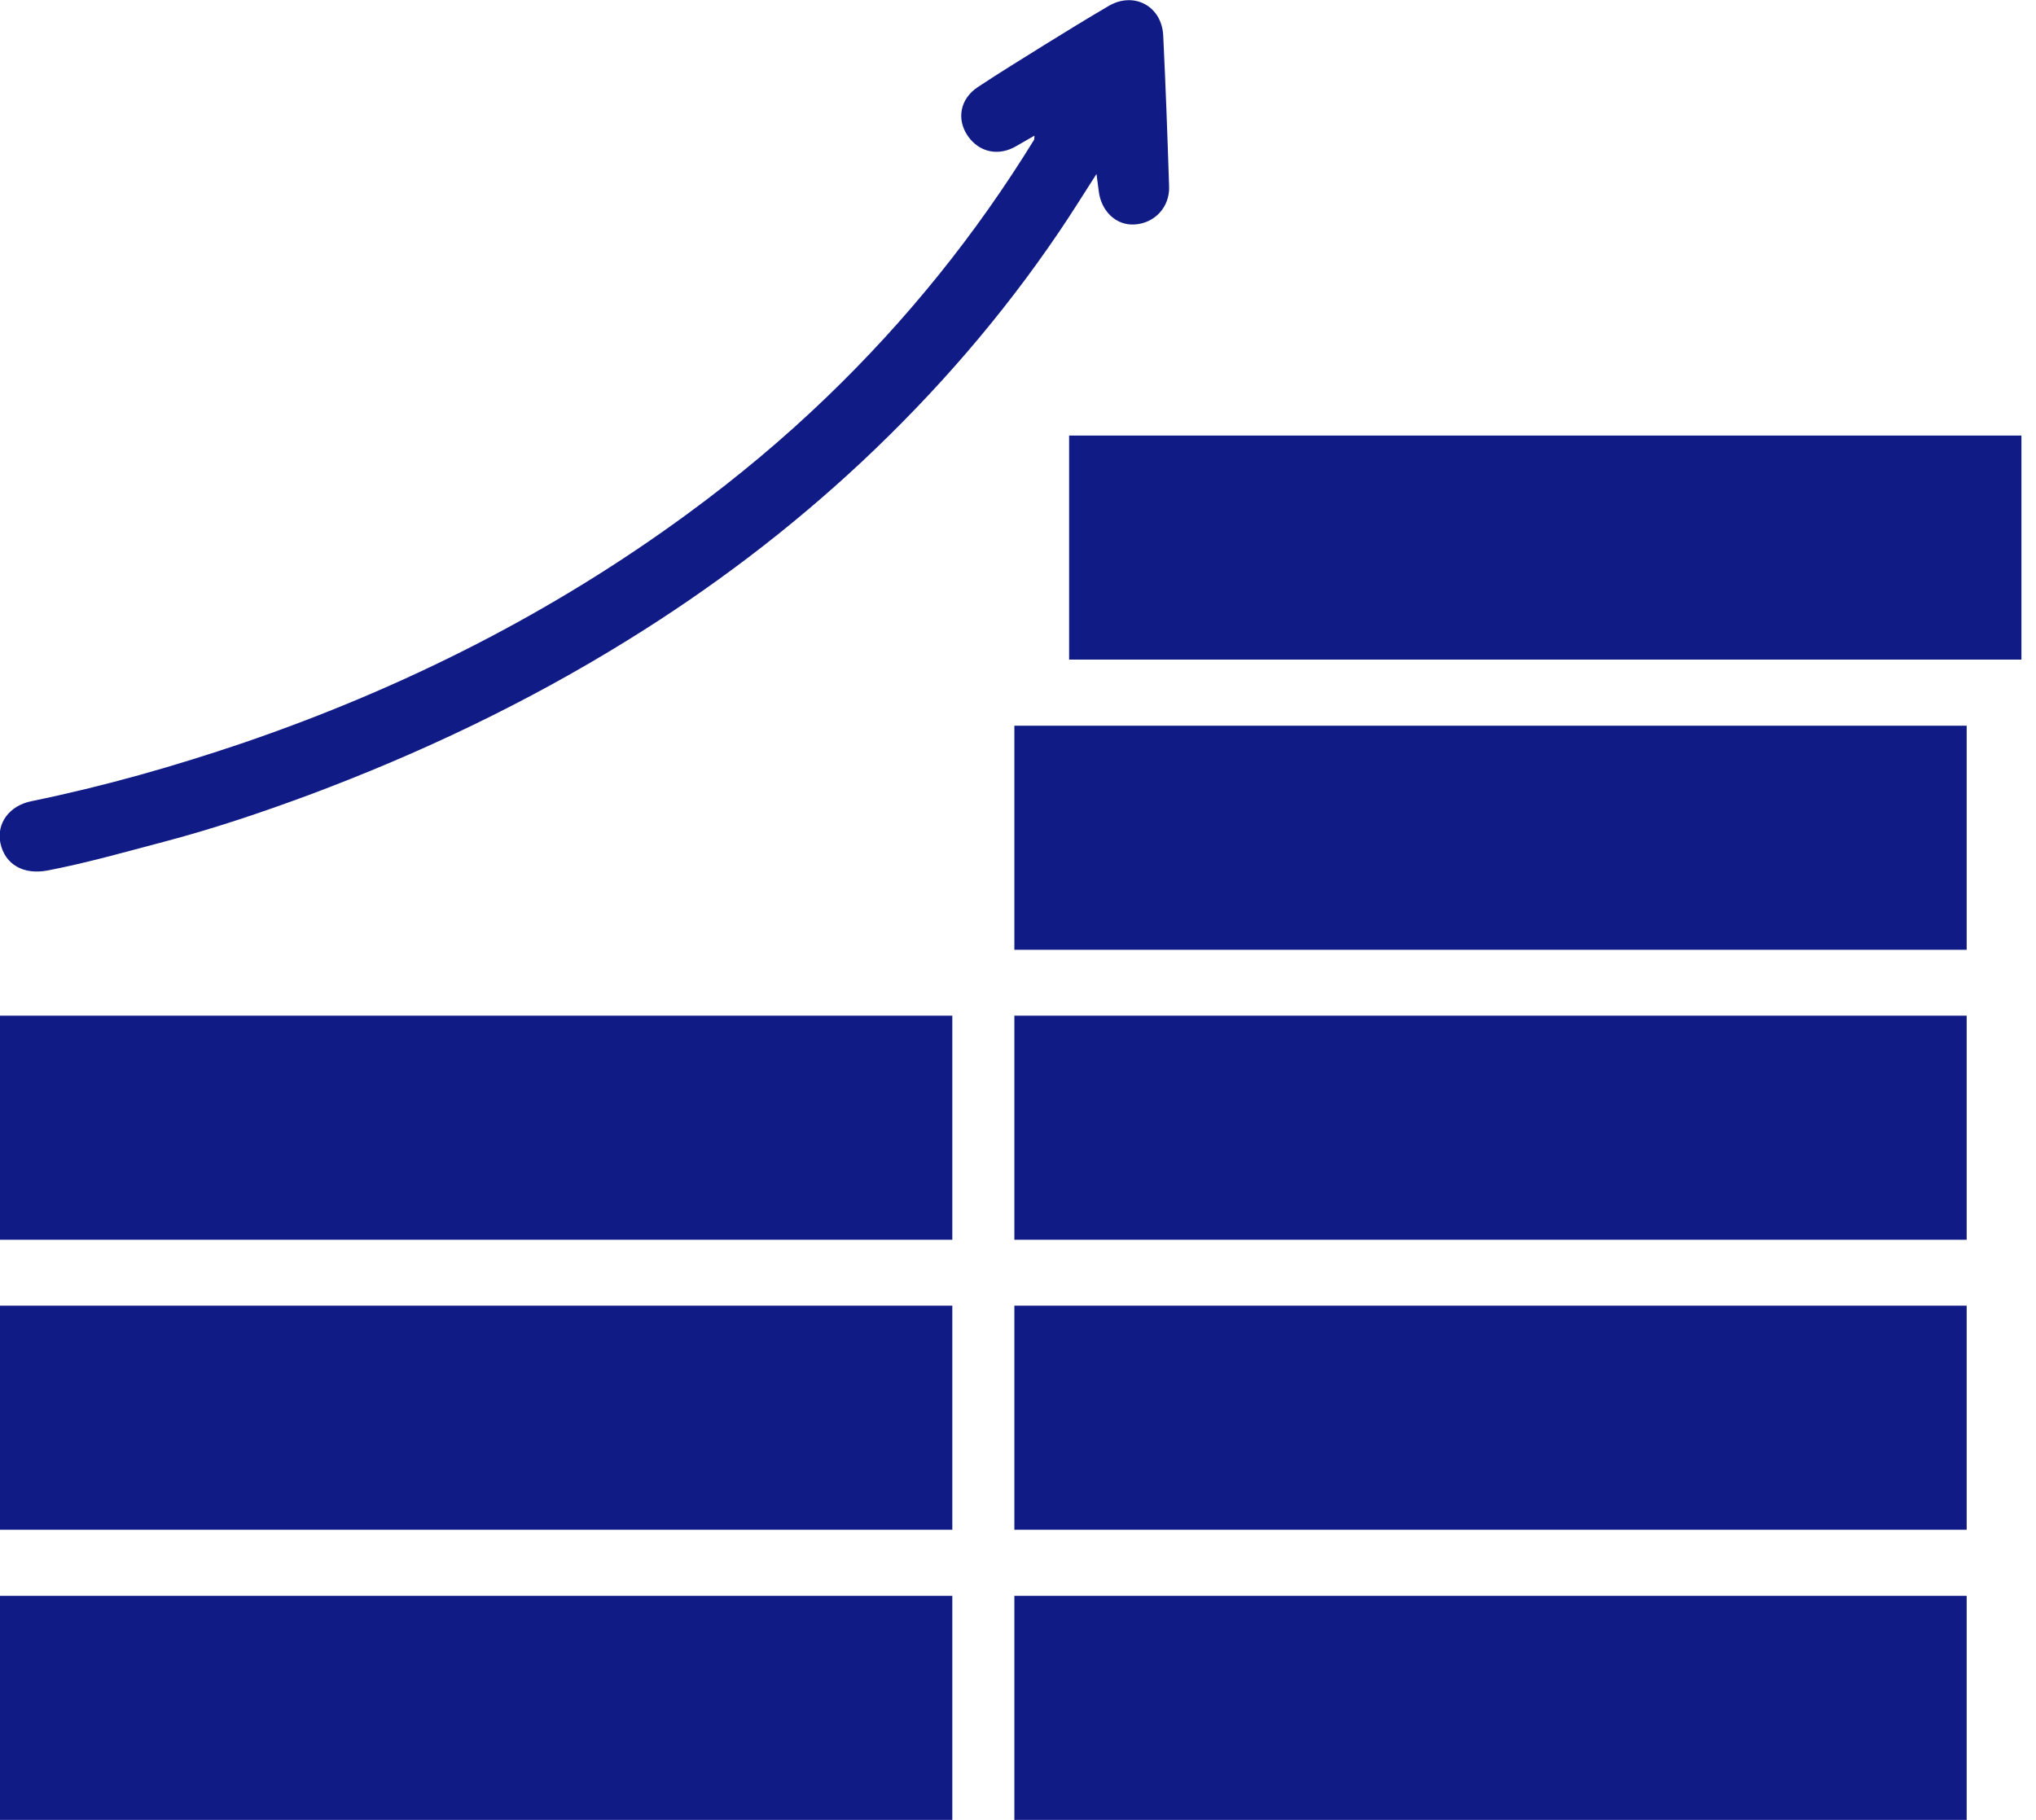
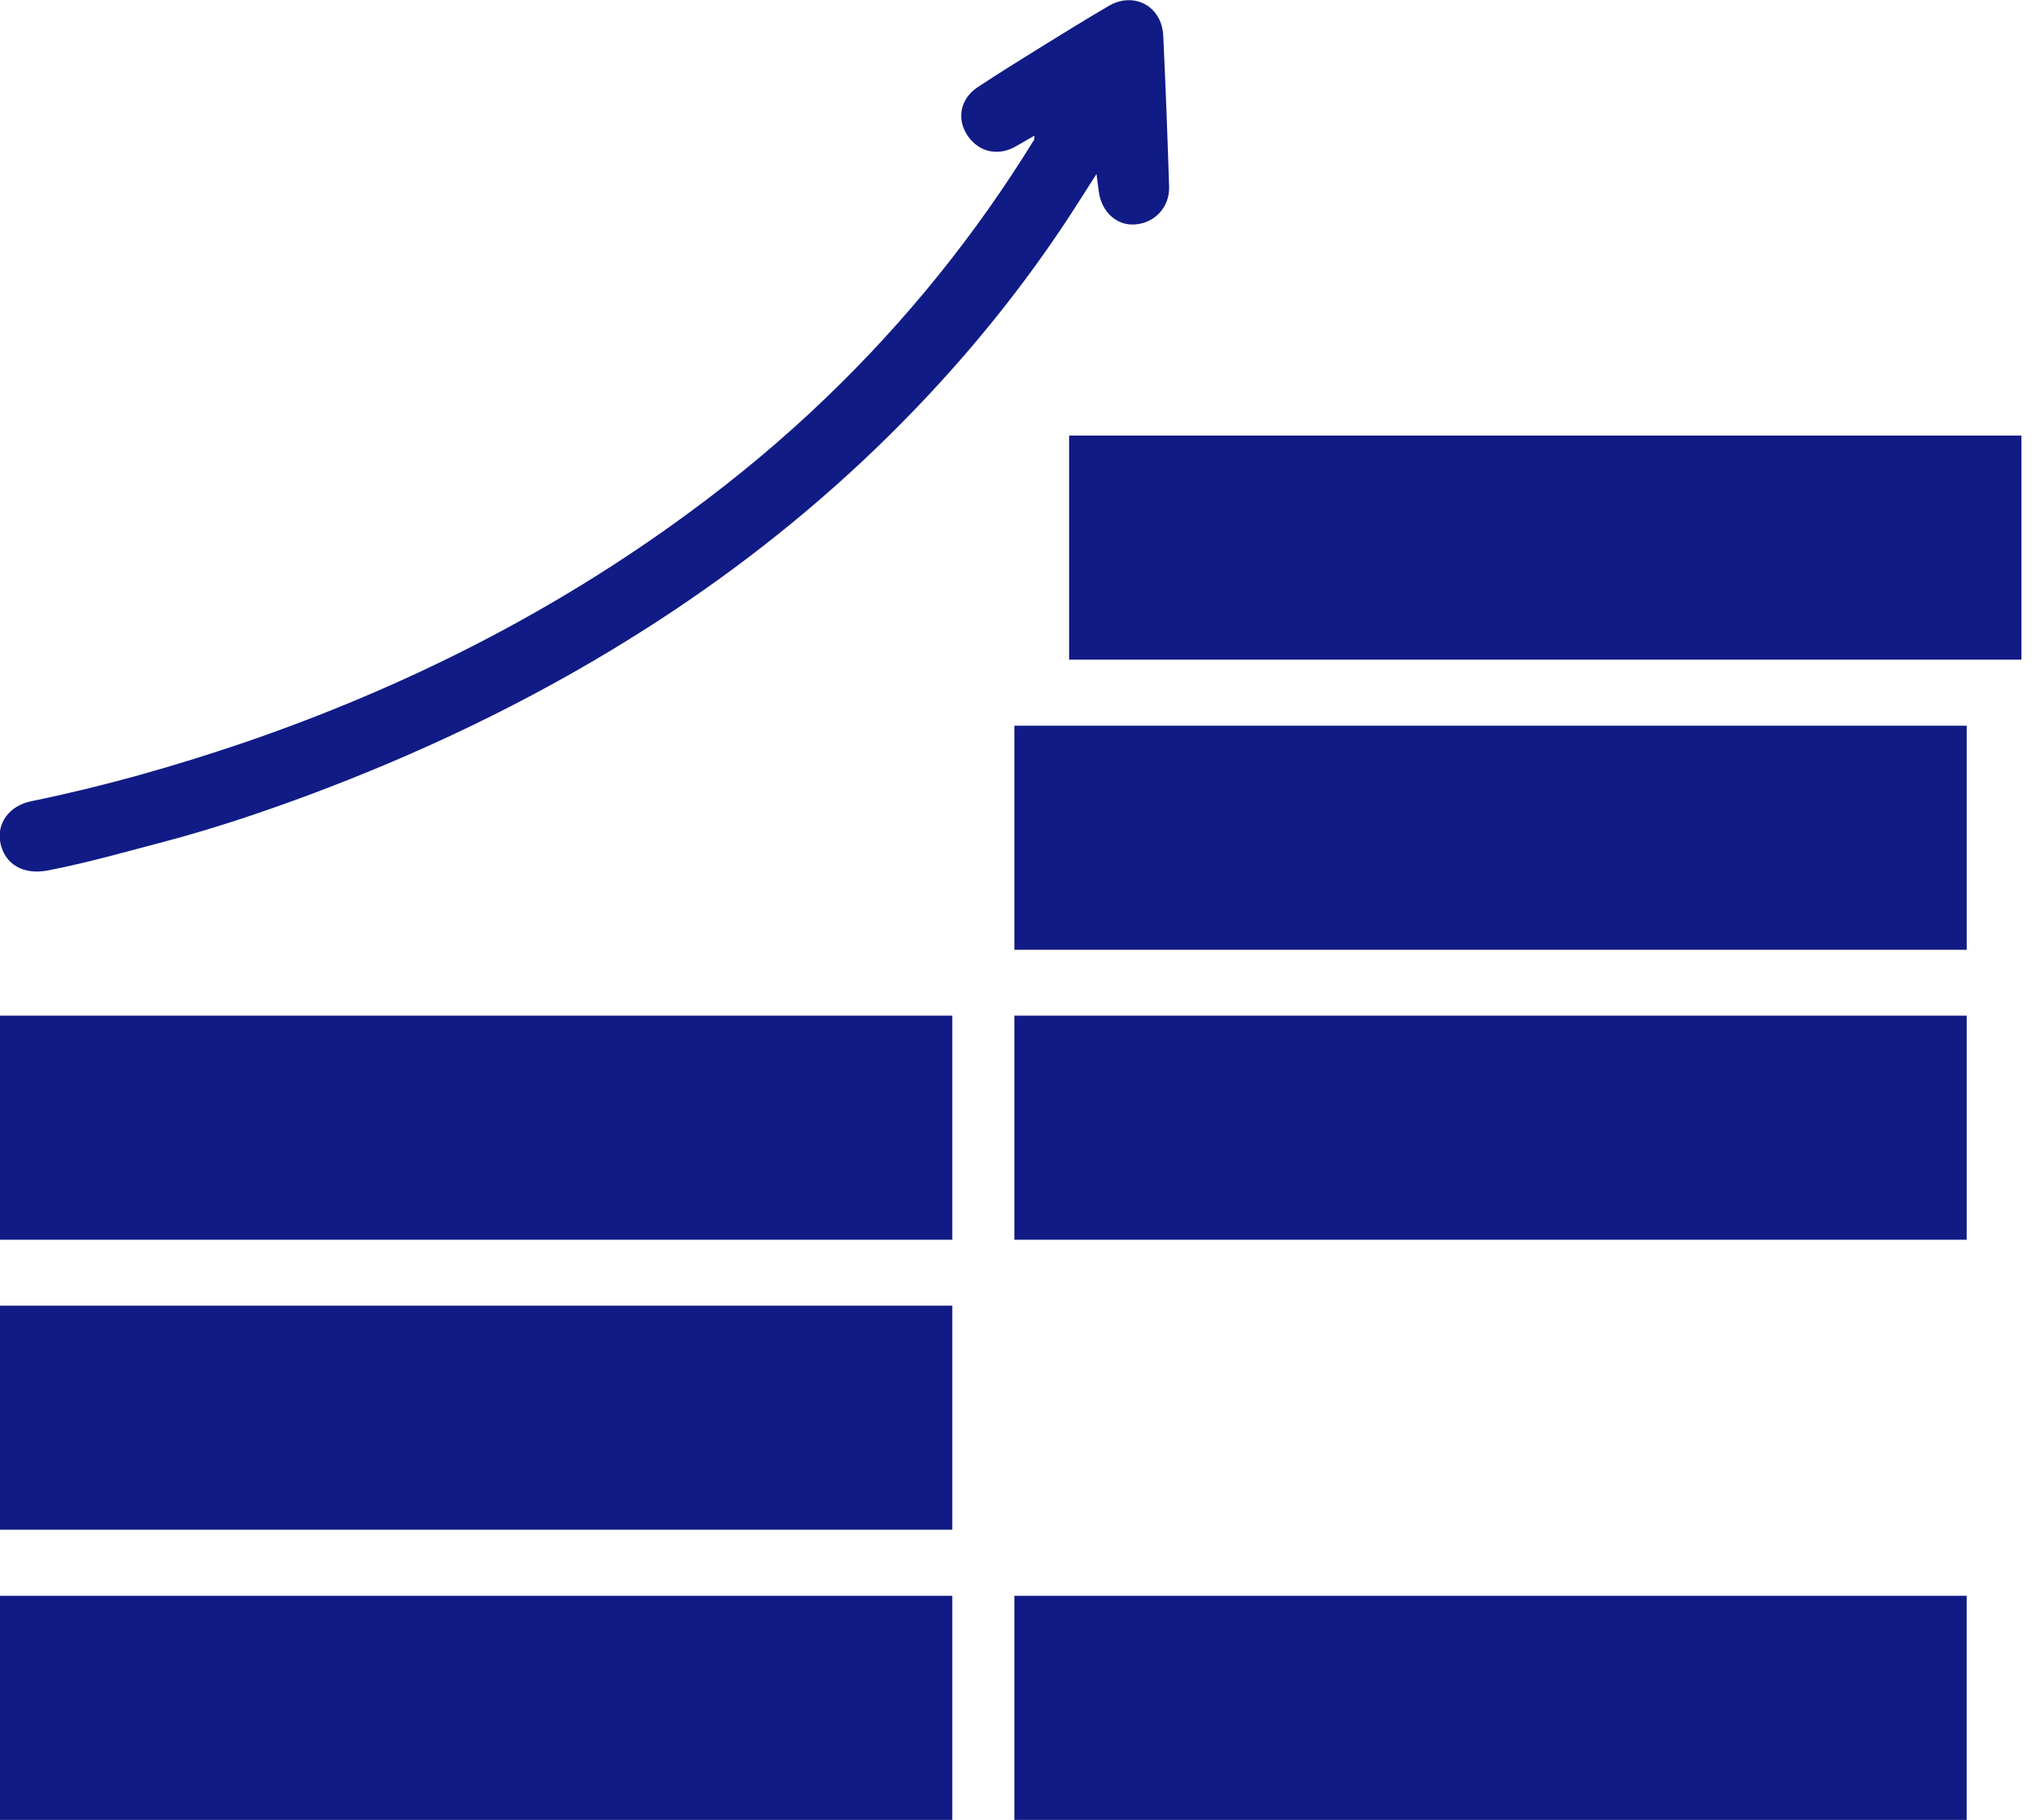
<svg xmlns="http://www.w3.org/2000/svg" width="132" height="118" viewBox="0 0 132 118" fill="none">
  <g clip-path="url(#clip0_9_2890)">
    <path d="M131.055 28.241H69.314V42.769H131.055V28.241Z" fill="#101B85" />
    <path d="M127.506 47.055H65.764V61.584H127.506V47.055Z" fill="#101B85" />
    <path d="M127.506 65.856H65.764V80.385H127.506V65.856Z" fill="#101B85" />
-     <path d="M127.506 84.658H65.764V99.186H127.506V84.658Z" fill="#101B85" />
    <path d="M127.506 103.472H65.764V118H127.506V103.472Z" fill="#101B85" />
    <path d="M61.741 65.856H0V80.385H61.741V65.856Z" fill="#101B85" />
    <path d="M61.741 84.658H0V99.186H61.741V84.658Z" fill="#101B85" />
    <path d="M61.741 103.472H0V118H61.741V103.472Z" fill="#101B85" />
    <path d="M67.066 8.796C66.632 9.046 66.277 9.243 65.922 9.453C64.778 10.15 63.49 9.9 62.741 8.809C62.004 7.731 62.241 6.416 63.385 5.653C64.831 4.694 66.317 3.787 67.789 2.866C69.144 2.025 70.498 1.196 71.865 0.394C73.508 -0.579 75.323 0.394 75.415 2.301C75.573 5.561 75.691 8.822 75.796 12.083C75.849 13.424 74.863 14.476 73.561 14.554C72.378 14.633 71.392 13.713 71.234 12.385C71.195 12.069 71.155 11.754 71.089 11.281C70.235 12.609 69.472 13.844 68.657 15.041C64.963 20.497 60.676 25.441 55.864 29.95C51.197 34.315 46.135 38.141 40.718 41.494C34.171 45.556 27.229 48.857 20.011 51.552C16.921 52.696 13.792 53.748 10.597 54.589C8.099 55.246 5.614 55.956 3.077 56.443C1.538 56.732 0.329 56.075 0.026 54.668C-0.237 53.392 0.592 52.236 2.051 51.946C6.732 50.986 11.307 49.685 15.83 48.147C26.151 44.61 35.801 39.758 44.61 33.29C47.765 30.976 50.763 28.478 53.59 25.756C58.796 20.747 63.28 15.185 67.053 9.046C67.053 9.019 67.053 8.993 67.066 8.822V8.796Z" fill="#101B85" />
  </g>
  <defs>
    <clipPath id="clip0_9_2890">
      <rect width="131.056" height="118" fill="white" />
    </clipPath>
  </defs>
</svg>